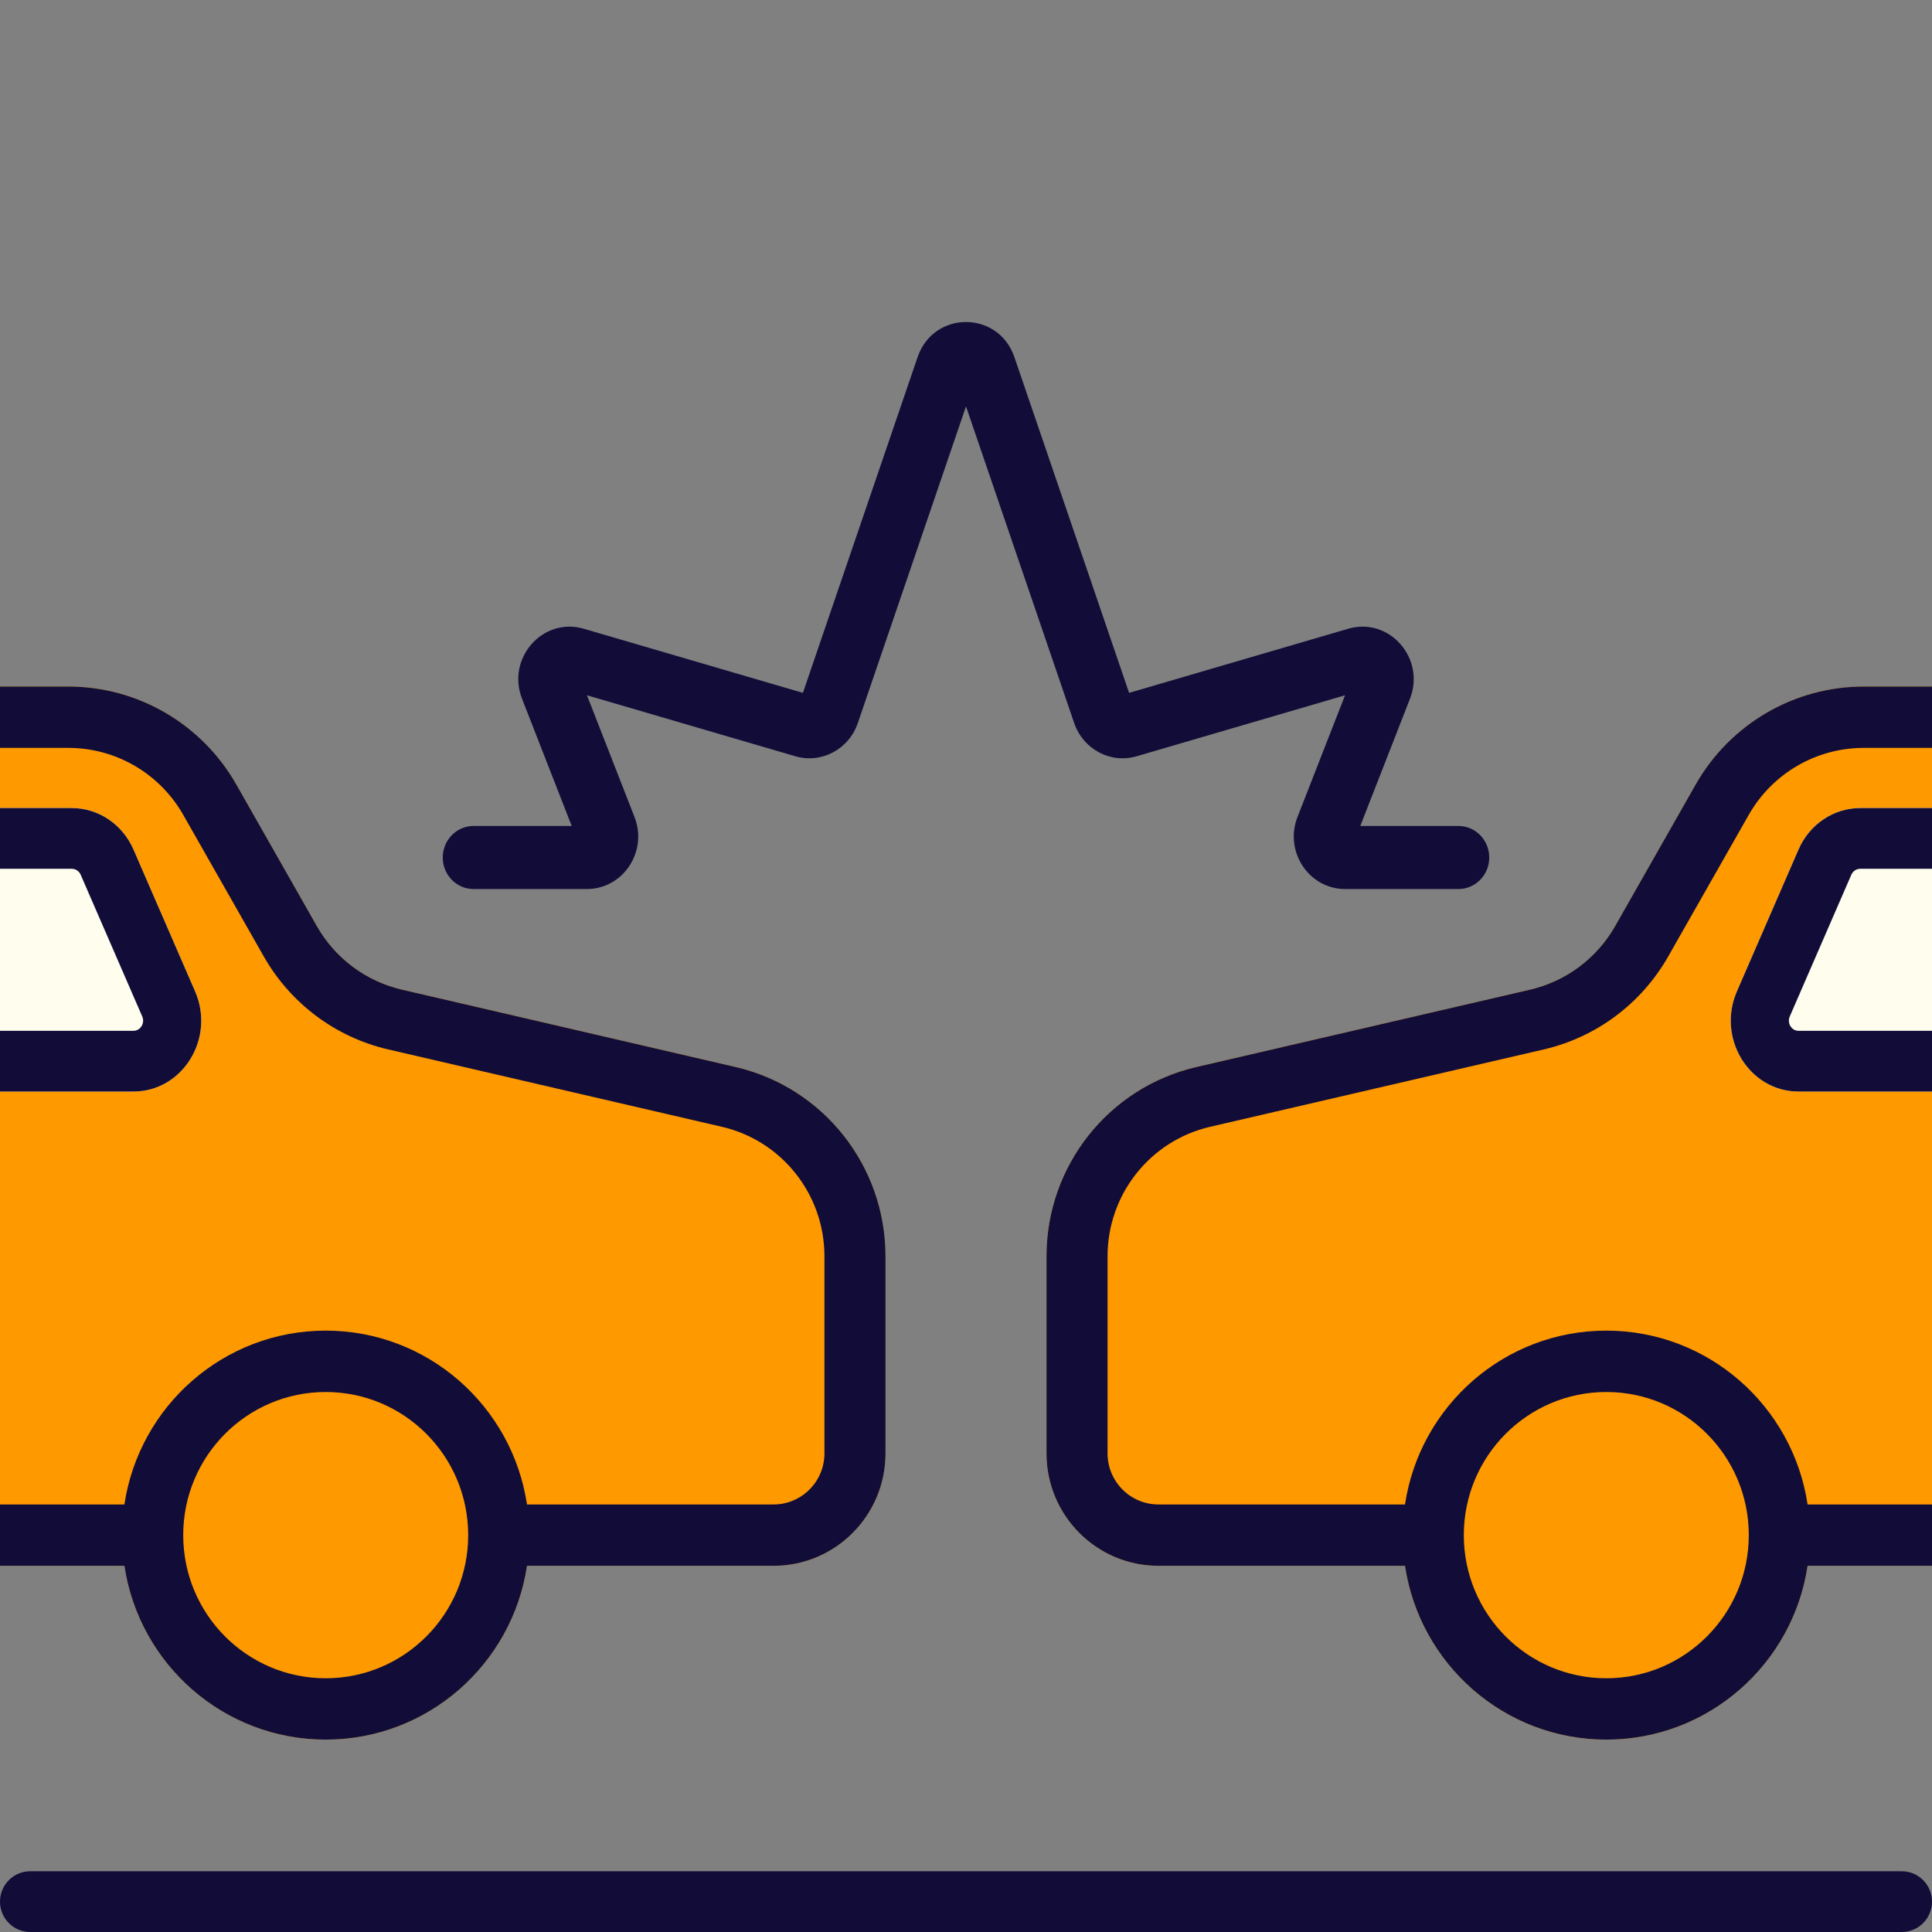
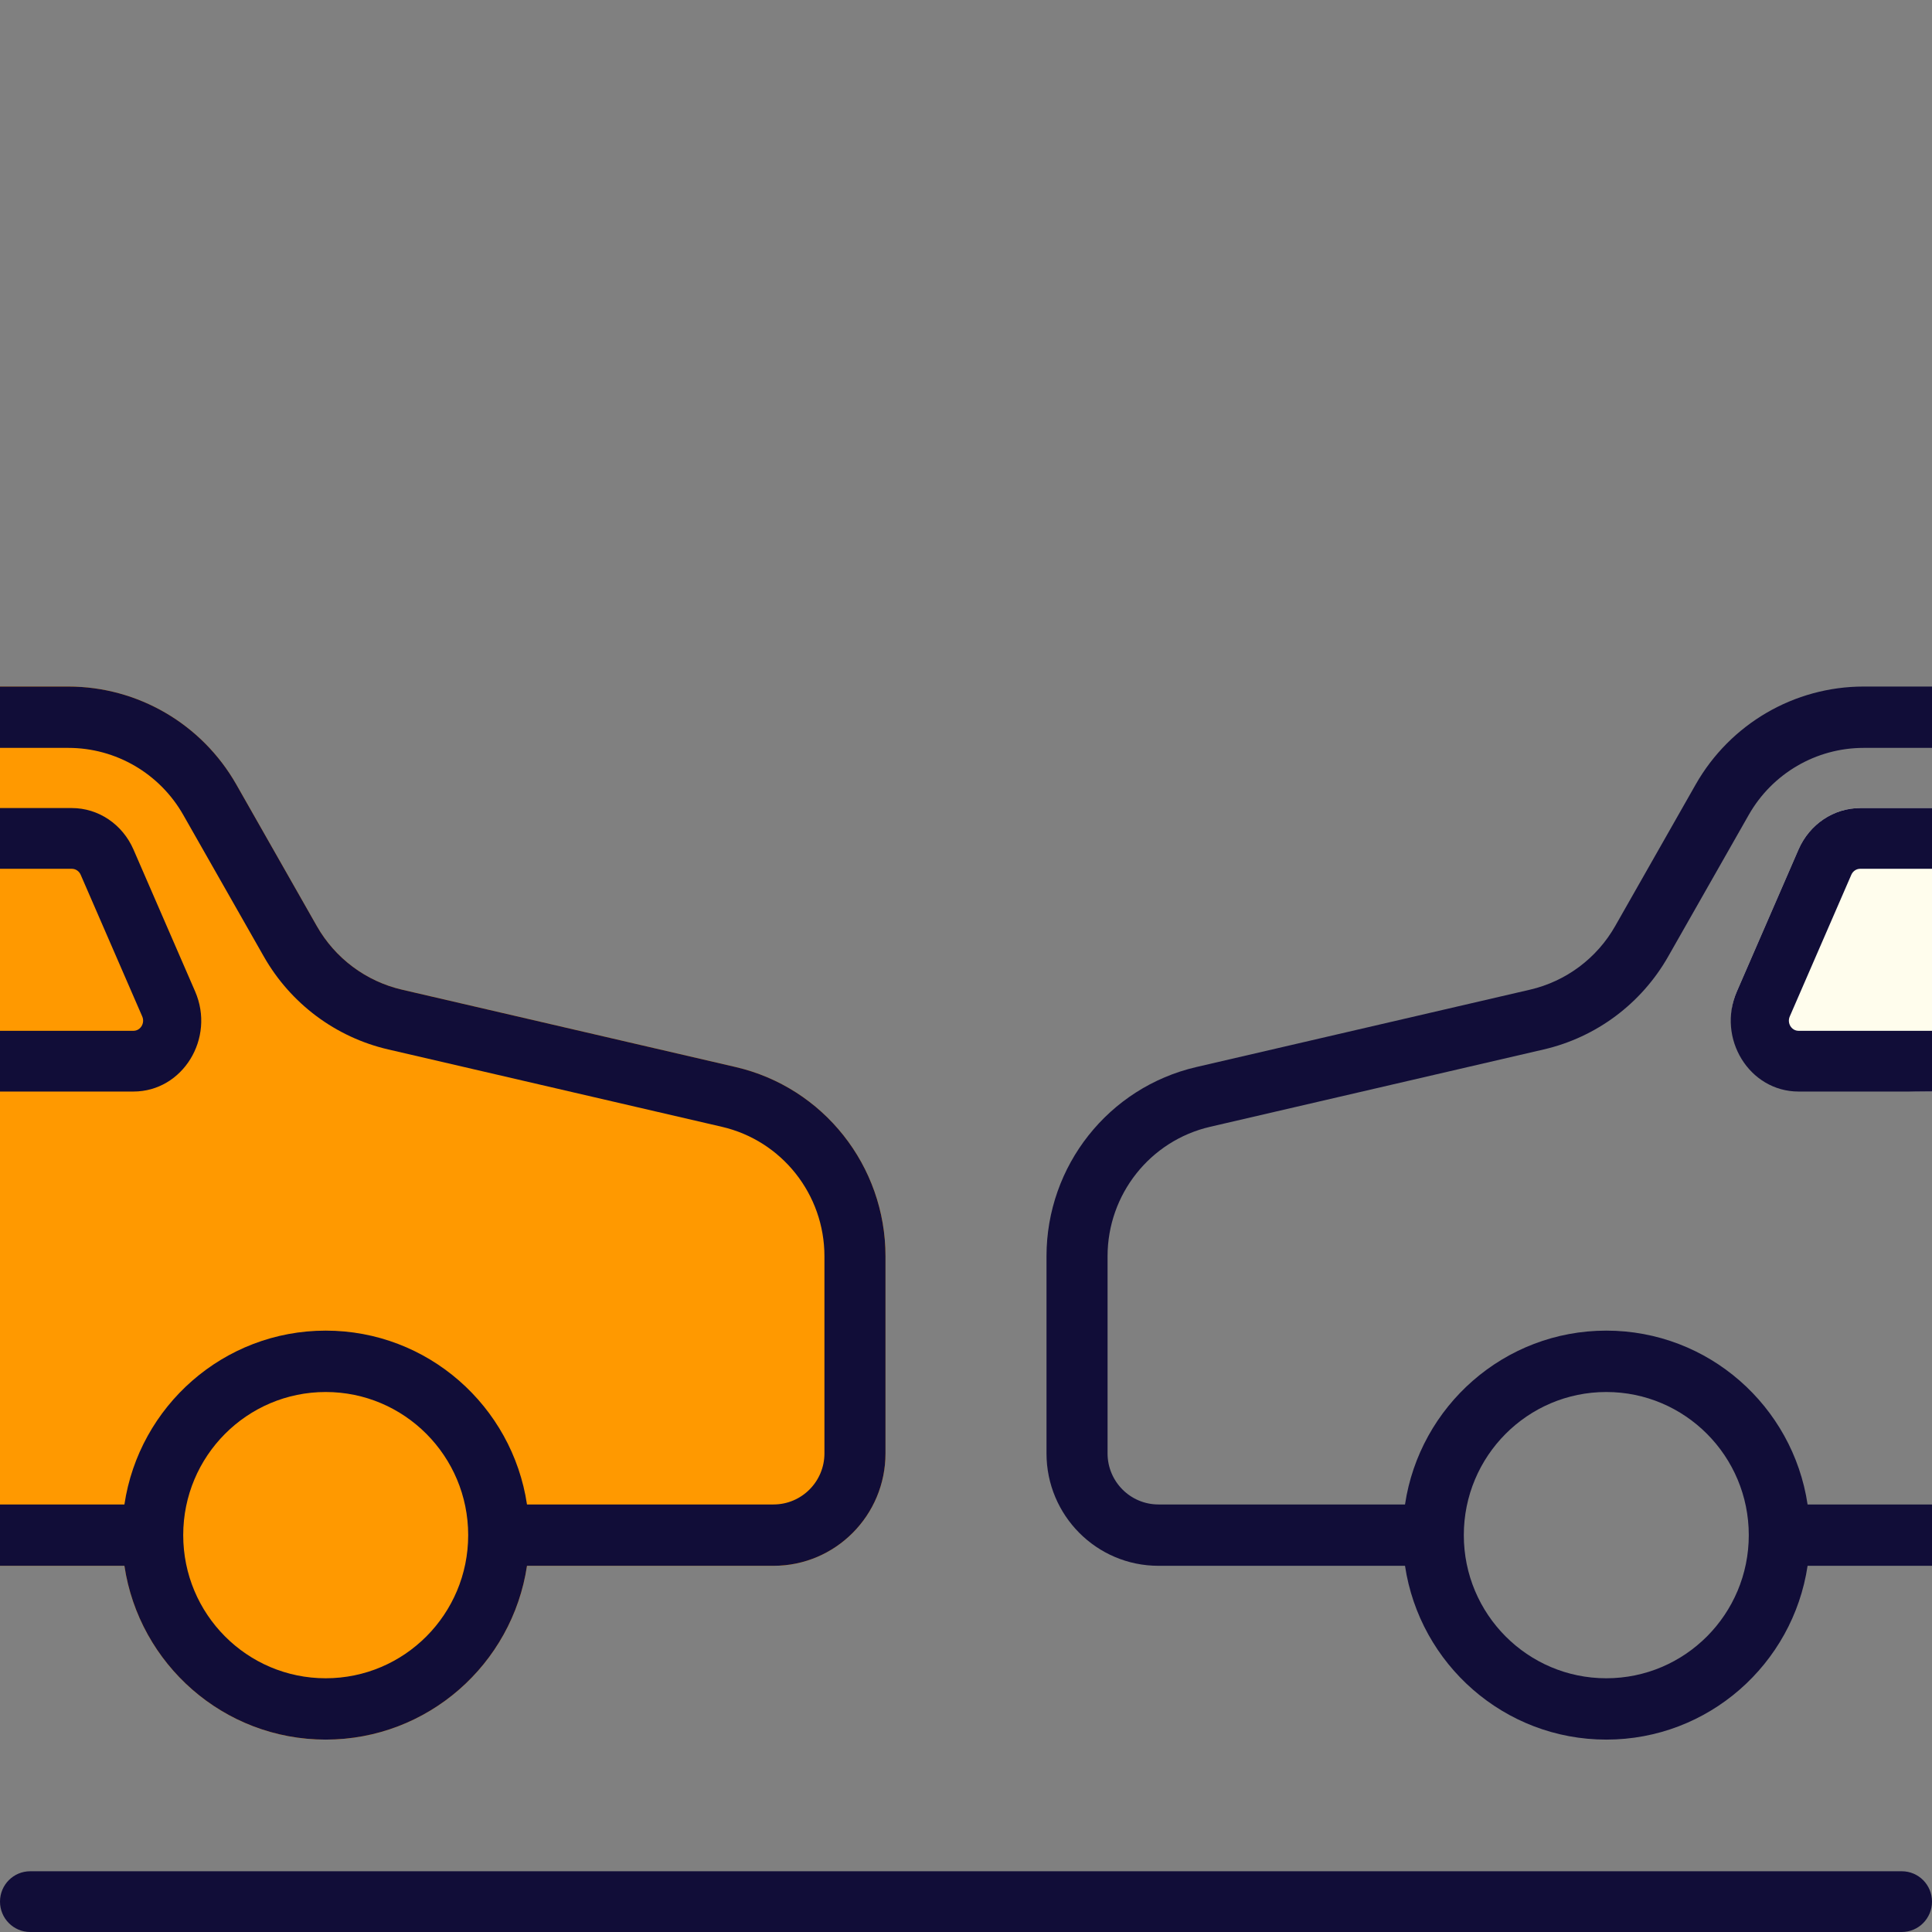
<svg xmlns="http://www.w3.org/2000/svg" width="48" height="48" viewBox="0 0 48 48" fill="none">
  <rect x="0" y="0" width="48" height="48" fill="#808080" stroke="none" />
  <path d="M0 38.902H3.091C3.457 41.346 5.557 43.22 8.092 43.22C10.627 43.22 12.727 41.346 13.093 38.902H19.218C20.755 38.902 22 37.651 22 36.108V31.212C22 28.965 20.456 27.015 18.276 26.51L9.987 24.588C9.094 24.381 8.327 23.809 7.872 23.009L5.87 19.488C5.014 17.985 3.422 17.057 1.698 17.057H0V38.902Z" fill="#FF9900" />
-   <path d="M44.909 38.902H48V18.581V17.057H46.302C44.578 17.057 42.986 17.985 42.13 19.488L40.128 23.009C39.673 23.809 38.906 24.381 38.013 24.588L29.724 26.51C27.544 27.015 26 28.965 26 31.212V36.108C26 37.651 27.245 38.902 28.782 38.902H34.907C35.273 41.346 37.373 43.22 39.908 43.22C42.443 43.22 44.543 41.346 44.909 38.902Z" fill="#FF9900" />
-   <path d="M46.215 20.075H48V27.119H44.685C43.461 27.119 42.646 25.796 43.153 24.63L44.683 21.108C44.956 20.479 45.555 20.075 46.215 20.075Z" fill="#FFFDED" />
-   <path d="M1.785 20.075H0V27.119H3.315C4.539 27.119 5.354 25.796 4.847 24.63L3.317 21.108C3.044 20.479 2.445 20.075 1.785 20.075Z" fill="#FFFDED" />
-   <path d="M21.312 17.965L24 10.096L26.688 17.965C26.911 18.617 27.592 18.979 28.241 18.789L33.417 17.274L32.236 20.297C31.901 21.155 32.518 22.088 33.42 22.088H36.235C36.658 22.088 37 21.737 37 21.305C37 20.872 36.658 20.521 36.235 20.521H33.796L35.03 17.361C35.423 16.354 34.515 15.323 33.496 15.621L28.052 17.214L25.203 8.874C24.805 7.709 23.195 7.709 22.797 8.874L19.948 17.214L14.504 15.621C13.485 15.323 12.577 16.354 12.97 17.361L14.204 20.521H11.765C11.342 20.521 11 20.872 11 21.305C11 21.737 11.342 22.088 11.765 22.088H14.58C15.482 22.088 16.099 21.155 15.764 20.297L14.583 17.274L19.759 18.789C20.408 18.979 21.089 18.617 21.312 17.965Z" fill="#110D38" />
+   <path d="M46.215 20.075H48V27.119C43.461 27.119 42.646 25.796 43.153 24.63L44.683 21.108C44.956 20.479 45.555 20.075 46.215 20.075Z" fill="#FFFDED" />
  <path fill-rule="evenodd" clip-rule="evenodd" d="M0 38.902H3.091C3.457 41.346 5.557 43.22 8.092 43.22C10.627 43.22 12.727 41.346 13.093 38.902H19.218C20.755 38.902 22 37.651 22 36.108V31.212C22 28.965 20.456 27.015 18.276 26.51L9.987 24.588C9.094 24.381 8.327 23.809 7.872 23.009L5.87 19.488C5.014 17.985 3.422 17.057 1.698 17.057H0V18.581H1.698C2.878 18.581 3.967 19.216 4.552 20.244L6.555 23.765C7.22 24.934 8.34 25.771 9.646 26.073L17.935 27.995C19.426 28.34 20.483 29.675 20.483 31.212V36.108C20.483 36.809 19.917 37.378 19.218 37.378H13.093C12.727 34.934 10.627 33.059 8.092 33.059C5.557 33.059 3.457 34.934 3.091 37.378H0V38.902ZM8.092 41.696C10.047 41.696 11.632 40.104 11.632 38.14C11.632 36.176 10.047 34.584 8.092 34.584C6.137 34.584 4.552 36.176 4.552 38.14C4.552 40.104 6.137 41.696 8.092 41.696Z" fill="#110D38" />
  <path fill-rule="evenodd" clip-rule="evenodd" d="M44.909 38.902H48V37.378H44.909C44.543 34.934 42.443 33.059 39.908 33.059C37.373 33.059 35.273 34.934 34.907 37.378H28.782C28.083 37.378 27.517 36.809 27.517 36.108V31.212C27.517 29.675 28.574 28.34 30.065 27.995L38.354 26.073C39.66 25.771 40.78 24.934 41.445 23.765L43.448 20.244C44.033 19.216 45.122 18.581 46.302 18.581H48V17.057H46.302C44.578 17.057 42.986 17.985 42.13 19.488L40.128 23.009C39.673 23.809 38.906 24.381 38.013 24.588L29.724 26.51C27.544 27.015 26 28.965 26 31.212V36.108C26 37.651 27.245 38.902 28.782 38.902H34.907C35.273 41.346 37.373 43.22 39.908 43.22C42.443 43.22 44.543 41.346 44.909 38.902ZM36.368 38.14C36.368 40.104 37.953 41.696 39.908 41.696C41.863 41.696 43.448 40.104 43.448 38.14C43.448 36.176 41.863 34.584 39.908 34.584C37.953 34.584 36.368 36.176 36.368 38.14Z" fill="#110D38" />
  <path d="M46.215 20.076H48V21.585H46.215C46.121 21.585 46.035 21.643 45.996 21.732L44.466 25.254C44.394 25.421 44.51 25.61 44.685 25.61H48V27.119H44.685C43.461 27.119 42.646 25.796 43.153 24.63L44.683 21.108C44.956 20.479 45.555 20.076 46.215 20.076Z" fill="#110D38" />
  <path d="M1.785 20.076H0V21.585H1.785C1.879 21.585 1.965 21.643 2.004 21.732L3.534 25.254C3.606 25.421 3.49 25.61 3.315 25.61H0V27.119H3.315C4.539 27.119 5.354 25.796 4.847 24.63L3.317 21.108C3.044 20.479 2.445 20.076 1.785 20.076Z" fill="#110D38" />
  <path d="M0.75 46.491C0.336 46.491 0 46.828 0 47.245C0 47.662 0.336 48 0.75 48L47.25 48C47.664 48 48 47.662 48 47.245C48 46.828 47.664 46.491 47.25 46.491L0.75 46.491Z" fill="#110D38" />
</svg>